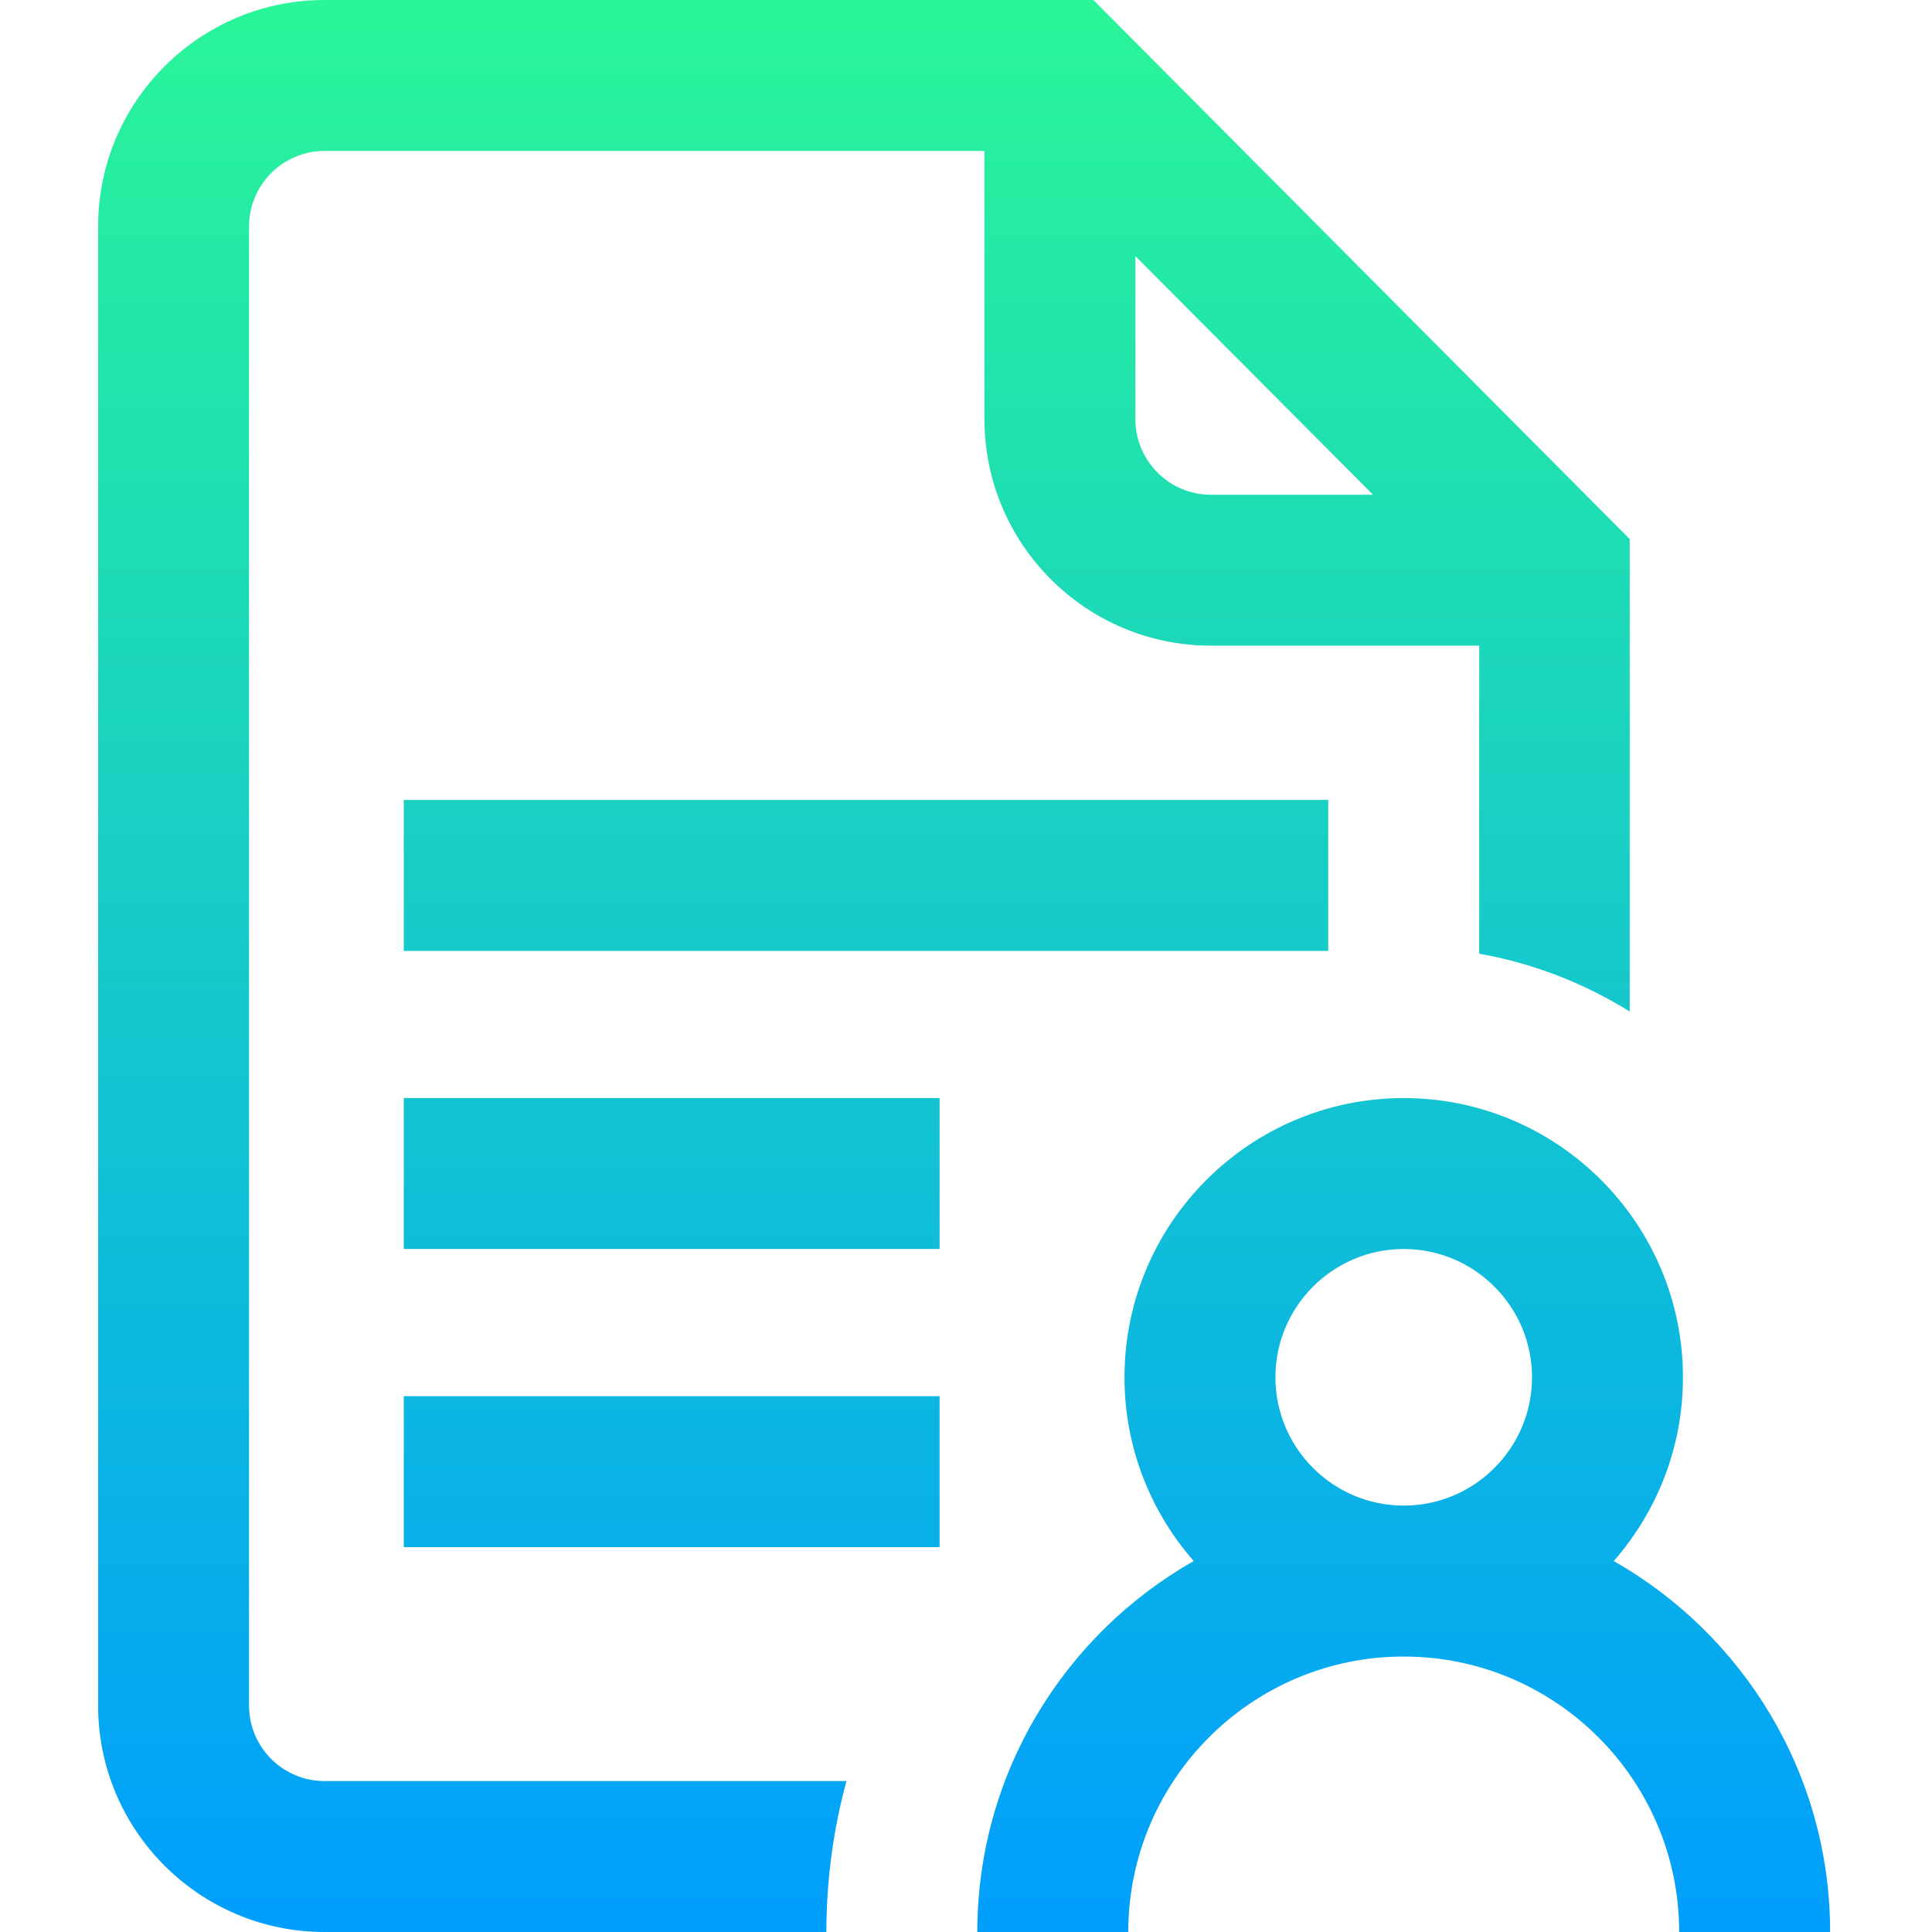
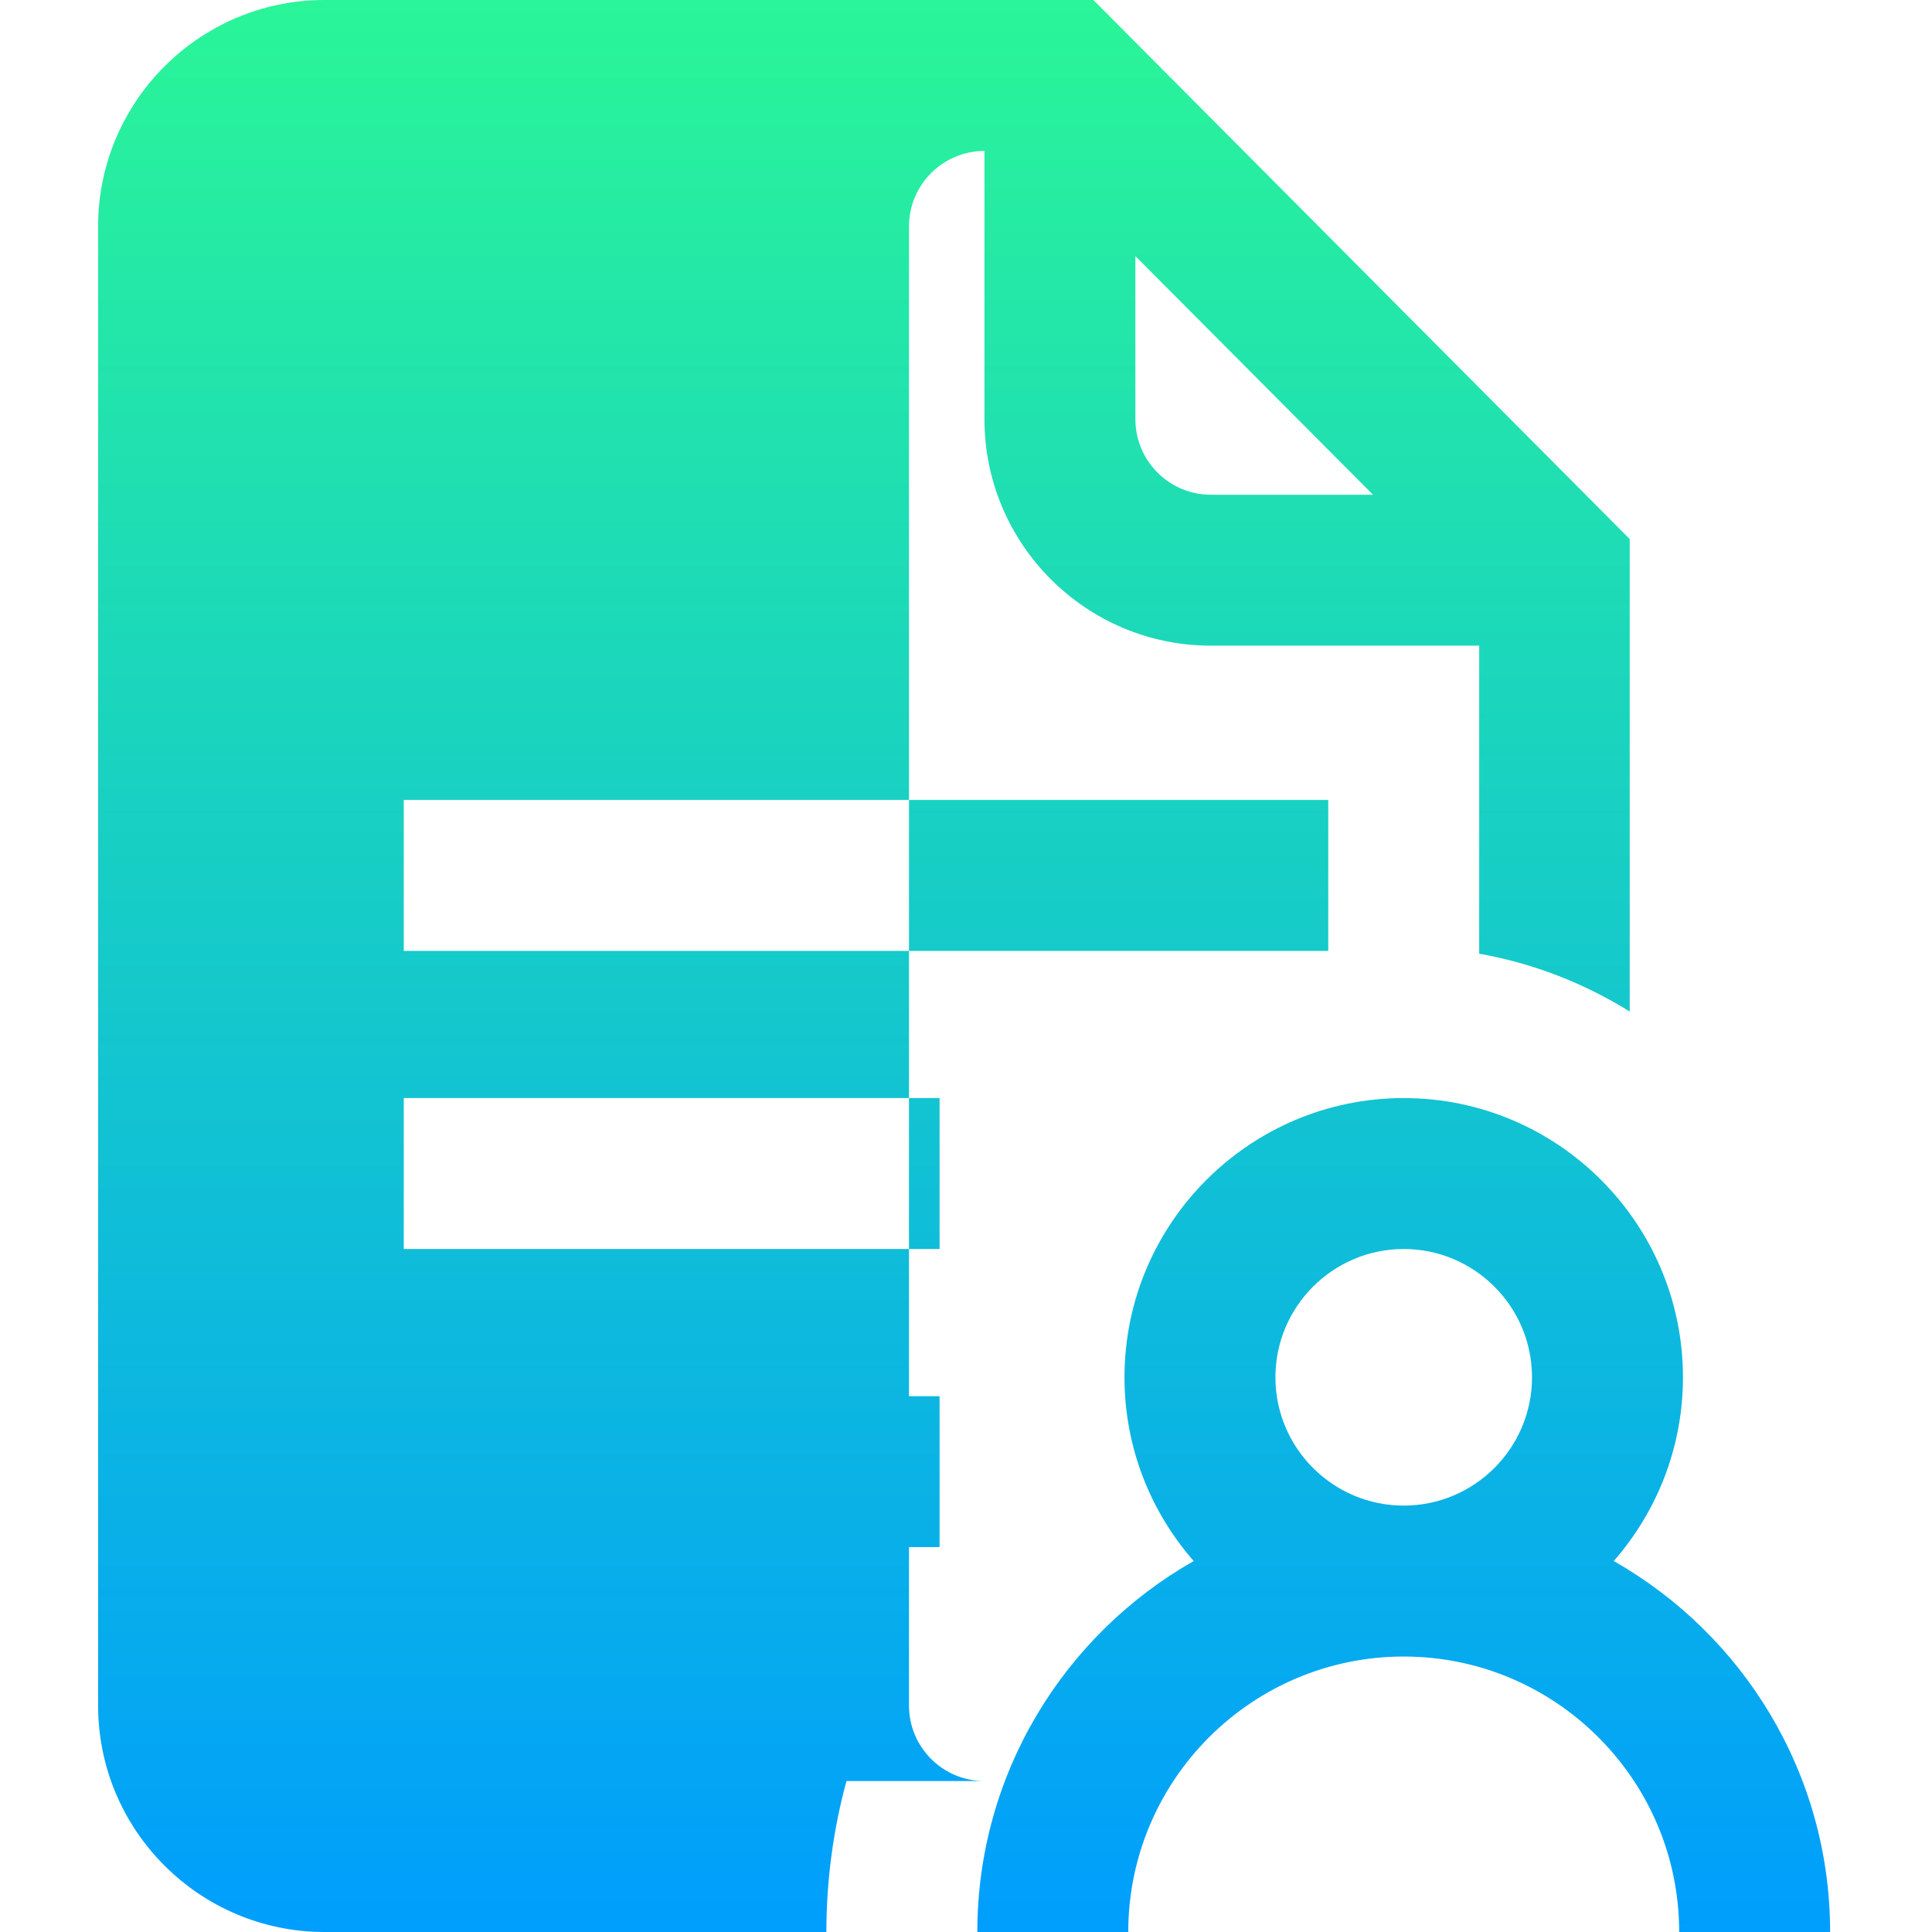
<svg xmlns="http://www.w3.org/2000/svg" height="512pt" viewBox="-26 0 512 512" width="512pt">
  <linearGradient id="a" gradientUnits="userSpaceOnUse" x1="229.5" x2="229.5" y1="0" y2="512">
    <stop offset="0" stop-color="#2af598" />
    <stop offset="1" stop-color="#009efd" />
  </linearGradient>
-   <path d="m81 370h142v40h-142zm0-39h142v-40h-142zm0-79h245v-40h-245zm378 260h-40c0-40.254-32.746-73-73-73s-73 32.746-73 73h-40c0-42.086 23.129-78.867 57.344-98.312-11.406-13.023-18.344-30.055-18.344-48.688 0-40.805 33.195-74 74-74s74 33.195 74 74c0 18.633-6.938 35.664-18.344 48.688 34.215 19.445 57.344 56.227 57.344 98.312zm-113-113c18.746 0 34-15.254 34-34s-15.254-34-34-34-34 15.254-34 34 15.254 34 34 34zm-286 73h138.316c-3.461 12.758-5.316 26.164-5.316 40h-133c-33.086 0-60-26.914-60-60v-392c0-33.086 26.914-60 60-60h203.758l142.133 142.855v125.211c-12.043-7.477-25.453-12.766-39.891-15.324v-81.633h-71.109c-33.086 0-60-26.914-60-60v-71.109h-174.891c-11.027 0-20 8.973-20 20v392c0 11.027 8.973 20 20 20zm234.891-340.891h42.973l-62.973-63.234v43.234c0 11.031 8.969 20 20 20zm0 0" fill="url(#a)" />
+   <path d="m81 370h142v40h-142zm0-39h142v-40h-142zm0-79h245v-40h-245zm378 260h-40c0-40.254-32.746-73-73-73s-73 32.746-73 73h-40c0-42.086 23.129-78.867 57.344-98.312-11.406-13.023-18.344-30.055-18.344-48.688 0-40.805 33.195-74 74-74s74 33.195 74 74c0 18.633-6.938 35.664-18.344 48.688 34.215 19.445 57.344 56.227 57.344 98.312zm-113-113c18.746 0 34-15.254 34-34s-15.254-34-34-34-34 15.254-34 34 15.254 34 34 34zm-286 73h138.316c-3.461 12.758-5.316 26.164-5.316 40h-133c-33.086 0-60-26.914-60-60v-392c0-33.086 26.914-60 60-60h203.758l142.133 142.855v125.211c-12.043-7.477-25.453-12.766-39.891-15.324v-81.633h-71.109c-33.086 0-60-26.914-60-60v-71.109c-11.027 0-20 8.973-20 20v392c0 11.027 8.973 20 20 20zm234.891-340.891h42.973l-62.973-63.234v43.234c0 11.031 8.969 20 20 20zm0 0" fill="url(#a)" />
</svg>